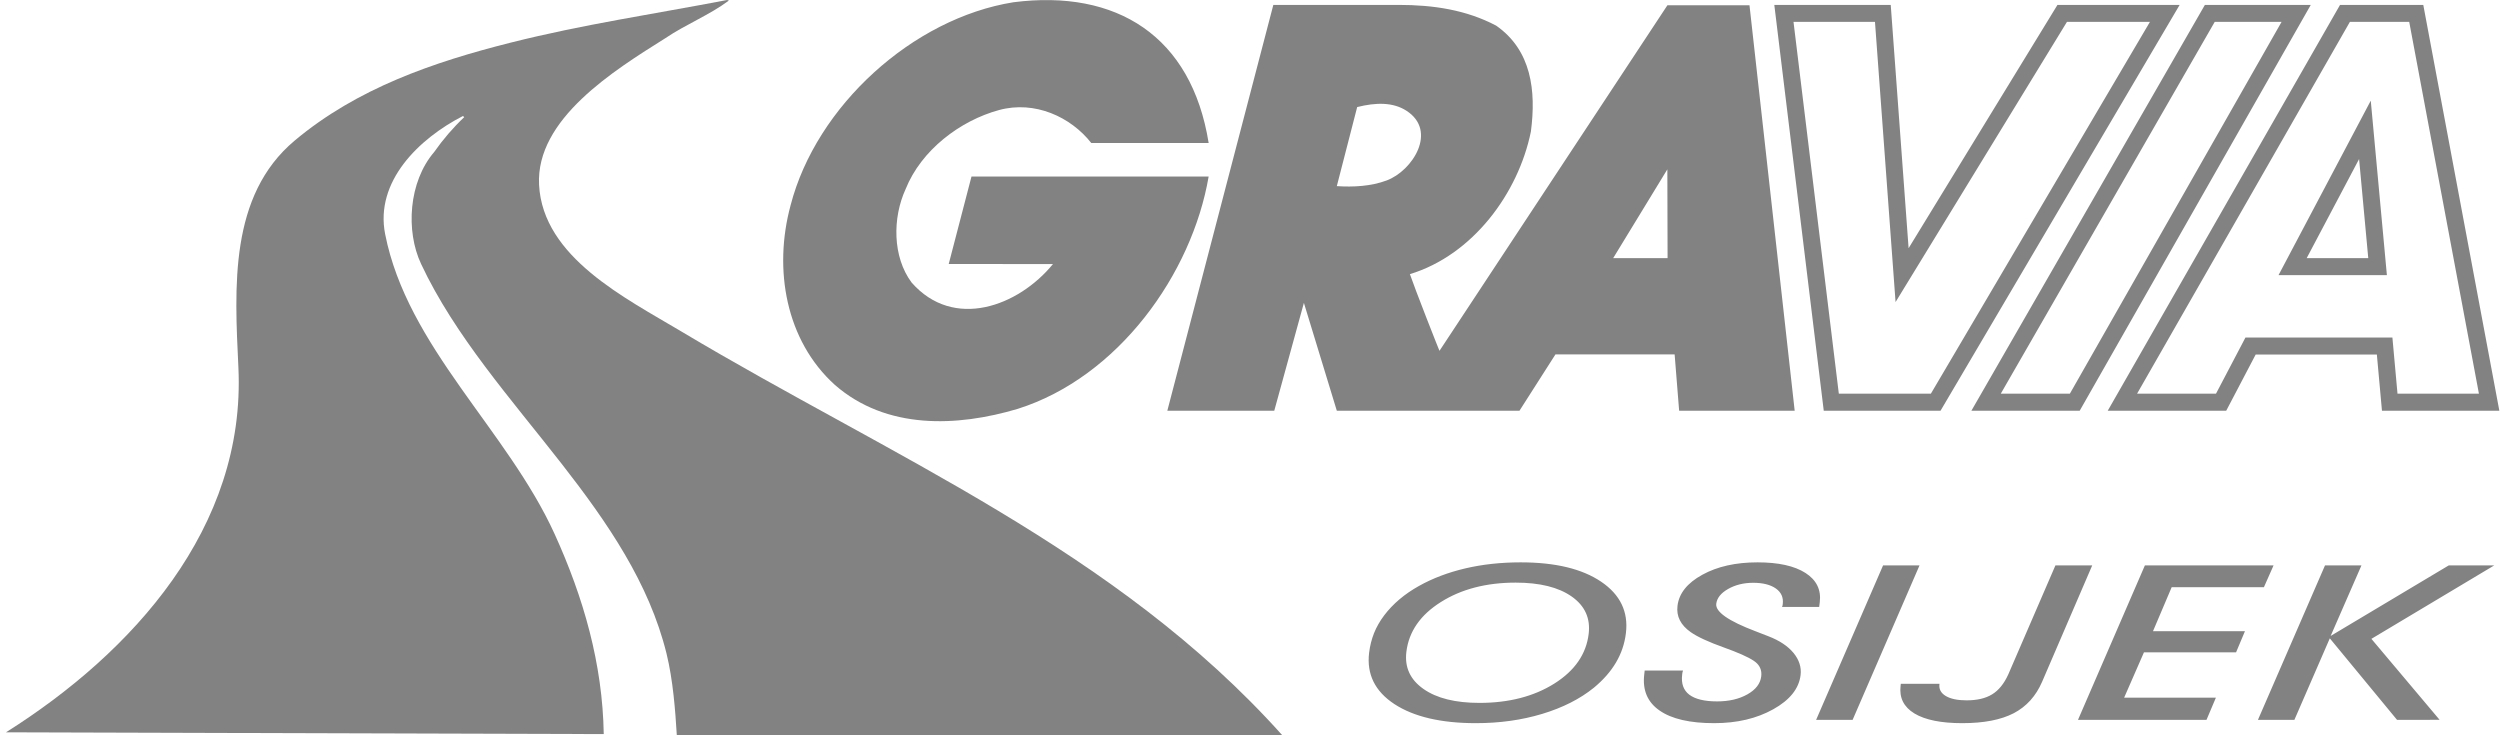
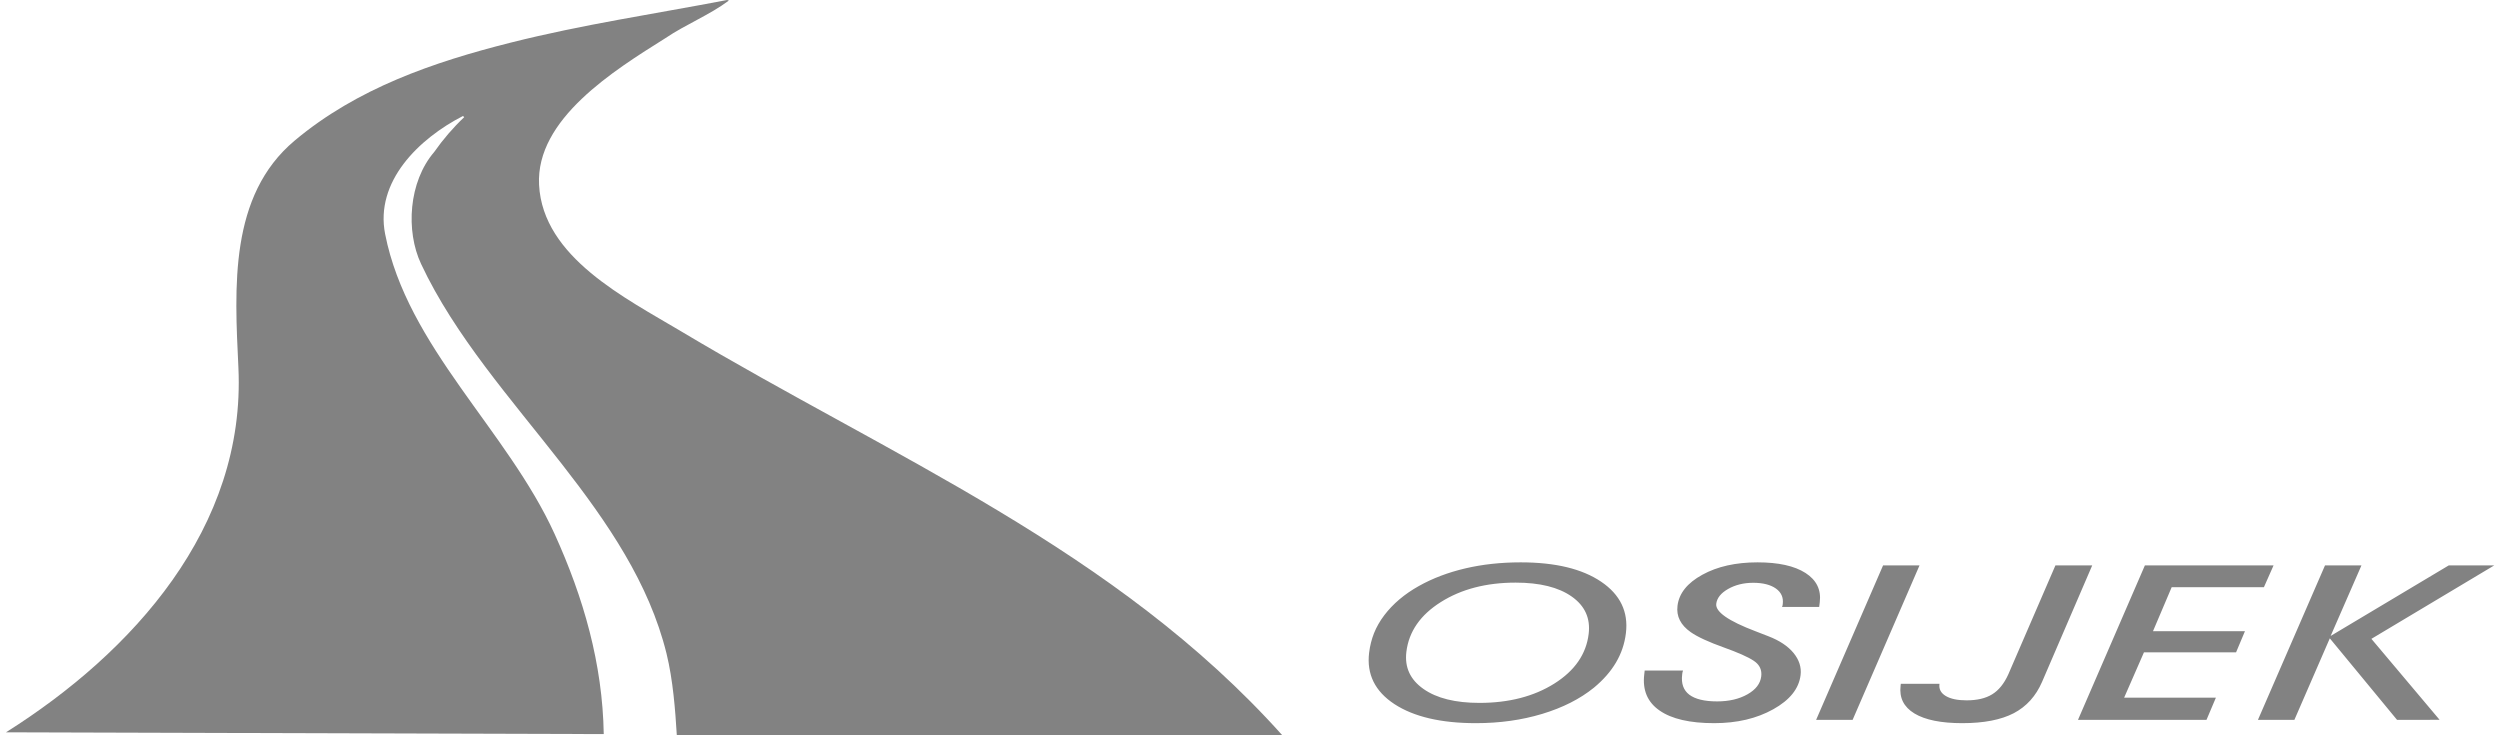
<svg xmlns="http://www.w3.org/2000/svg" width="102" height="30" viewBox="0 0 102 30" fill="none">
  <path fill-rule="evenodd" clip-rule="evenodd" d="M27.15 1.556C25.048 2.876 21.853 4.856 21.994 7.543C22.148 10.501 25.528 12.167 27.809 13.53C36.333 18.625 45.522 22.413 52.319 30H27.614C27.552 28.973 27.459 27.746 27.194 26.665C26.488 23.796 24.791 21.327 22.924 18.933C20.845 16.269 18.554 13.697 17.18 10.768C16.549 9.425 16.667 7.421 17.717 6.199C18.073 5.69 18.488 5.207 18.939 4.781L18.89 4.732C17.082 5.661 15.294 7.408 15.713 9.547C16.618 14.153 20.701 17.549 22.629 21.789C23.808 24.382 24.585 27.082 24.633 29.951L0.245 29.878C5.401 26.628 10.036 21.53 9.727 14.996C9.572 11.726 9.342 7.983 12.024 5.735C14.567 3.603 17.68 2.534 20.842 1.738C23.778 0.998 26.706 0.568 29.667 0L29.74 0.021C28.958 0.608 27.98 0.994 27.15 1.556Z" fill="#828282" />
-   <path d="M41.347 0.092C45.554 -0.448 48.614 1.466 49.313 5.834H44.524C43.689 4.772 42.224 4.092 40.76 4.49C39.17 4.923 37.584 6.127 36.949 7.716C36.411 8.888 36.411 10.476 37.193 11.527C38.908 13.481 41.546 12.501 42.96 10.775L38.708 10.77L39.637 7.202H49.313C48.629 11.185 45.623 15.389 41.518 16.683C39.05 17.417 36.166 17.539 34.065 15.706C32.061 13.898 31.548 10.99 32.256 8.376C33.307 4.319 37.242 0.751 41.347 0.092ZM57.066 0.2C58.482 0.2 59.824 0.403 61.042 1.045C62.484 2.047 62.68 3.708 62.46 5.37C61.947 7.887 60.09 10.404 57.524 11.185C57.684 11.667 58.758 14.413 58.733 14.311L68.031 0.214H71.379L73.223 16.757H68.509L68.325 14.46H63.462L61.995 16.757H54.542L53.199 12.358L51.99 16.757H47.627L51.952 0.2H57.066ZM77.871 10.127L83.944 0.201H88.929L79.174 16.757H74.409L72.392 0.201H77.142L77.871 10.127ZM84.852 16.757H80.433L89.959 0.201H94.279L84.852 16.757ZM101.973 16.757H97.184L96.976 14.466H92.031L90.83 16.757H85.996L95.473 0.201H98.87L101.973 16.757ZM73.175 0.892L75.024 16.063H78.779L87.718 0.892H84.332L77.339 12.324L76.499 0.892H73.175ZM90.361 0.892L81.631 16.063H84.45L93.089 0.892H90.361ZM95.876 0.892L87.192 16.063H90.412L91.614 13.772H97.61L97.818 16.063H101.14L98.296 0.892H95.876ZM97.385 11.225H92.964L96.727 4.107L97.385 11.225ZM65.817 10.533H68.037L68.028 6.909L65.817 10.533ZM94.112 10.533H96.625L96.251 6.489L94.112 10.533ZM57.38 4.516C56.836 4.167 56.147 4.175 55.373 4.368L54.542 7.594C55.211 7.638 55.933 7.602 56.572 7.364C57.639 6.968 58.663 5.34 57.38 4.516Z" fill="#828282" />
  <path fill-rule="evenodd" clip-rule="evenodd" d="M57.38 26.596C57.304 27.226 57.536 27.729 58.077 28.109C58.617 28.489 59.379 28.678 60.36 28.678C61.561 28.678 62.58 28.415 63.415 27.891C64.251 27.365 64.719 26.688 64.818 25.861C64.895 25.223 64.663 24.716 64.125 24.338C63.587 23.96 62.825 23.771 61.839 23.771C60.642 23.771 59.626 24.035 58.788 24.563C57.95 25.09 57.48 25.768 57.38 26.596ZM55.86 26.631C55.894 26.351 55.961 26.086 56.06 25.834C56.16 25.583 56.299 25.34 56.478 25.103C56.832 24.637 57.302 24.238 57.892 23.908C58.454 23.593 59.086 23.354 59.785 23.19C60.486 23.026 61.237 22.944 62.043 22.944C63.454 22.944 64.547 23.206 65.327 23.734C66.105 24.26 66.443 24.96 66.337 25.834C66.285 26.264 66.149 26.665 65.93 27.034C65.712 27.403 65.411 27.744 65.03 28.059C64.462 28.518 63.759 28.874 62.921 29.127C62.082 29.38 61.183 29.505 60.218 29.505C58.795 29.505 57.685 29.245 56.892 28.727C56.099 28.206 55.754 27.508 55.86 26.631ZM67.103 27.359H68.667L68.641 27.449L68.632 27.527C68.588 27.89 68.686 28.162 68.924 28.344C69.165 28.525 69.542 28.617 70.059 28.617C70.543 28.617 70.955 28.521 71.295 28.329C71.635 28.137 71.822 27.893 71.858 27.597C71.883 27.388 71.828 27.214 71.69 27.072C71.555 26.93 71.229 26.761 70.72 26.561L70.353 26.424C69.713 26.195 69.257 25.985 68.982 25.792C68.776 25.647 68.628 25.486 68.538 25.307C68.447 25.128 68.416 24.932 68.442 24.718C68.503 24.21 68.84 23.787 69.455 23.45C70.068 23.112 70.82 22.944 71.707 22.944C72.56 22.944 73.212 23.088 73.663 23.376C74.112 23.665 74.308 24.062 74.247 24.567L74.232 24.688L74.223 24.762H72.707L72.729 24.701L72.737 24.637C72.768 24.377 72.675 24.168 72.457 24.012C72.238 23.857 71.928 23.778 71.53 23.778C71.144 23.778 70.802 23.862 70.508 24.029C70.214 24.196 70.052 24.399 70.023 24.635C69.983 24.961 70.517 25.335 71.627 25.756L72.153 25.96C72.602 26.133 72.944 26.36 73.175 26.639C73.405 26.92 73.503 27.222 73.464 27.543C73.397 28.096 73.027 28.56 72.349 28.938C71.672 29.316 70.87 29.505 69.938 29.505C68.947 29.505 68.205 29.334 67.71 28.989C67.215 28.647 67.008 28.153 67.086 27.509L67.103 27.359ZM74.098 29.37L76.829 23.069H78.316L75.587 29.37H74.098ZM83.861 23.069H85.362L83.316 27.821C83.065 28.401 82.68 28.827 82.161 29.099C81.64 29.369 80.942 29.505 80.062 29.505C79.195 29.505 78.546 29.373 78.108 29.109C77.673 28.844 77.485 28.468 77.544 27.977L77.553 27.899H79.131L79.129 27.917C79.105 28.117 79.19 28.279 79.388 28.397C79.586 28.515 79.869 28.574 80.236 28.574C80.665 28.574 81.014 28.493 81.279 28.329C81.546 28.166 81.765 27.896 81.937 27.518L83.861 23.069ZM84.782 29.37L87.511 23.069H92.761L92.368 23.957H88.605L87.842 25.753H91.594L91.232 26.614H87.474L86.664 28.466H90.408L90.025 29.37L84.782 29.37ZM92.124 29.37L94.86 23.069H96.347L95.09 25.947L99.908 23.069H101.764L96.753 26.065L99.536 29.369L97.799 29.37L95.056 26.044L93.611 29.37H92.124Z" fill="#828282" />
</svg>